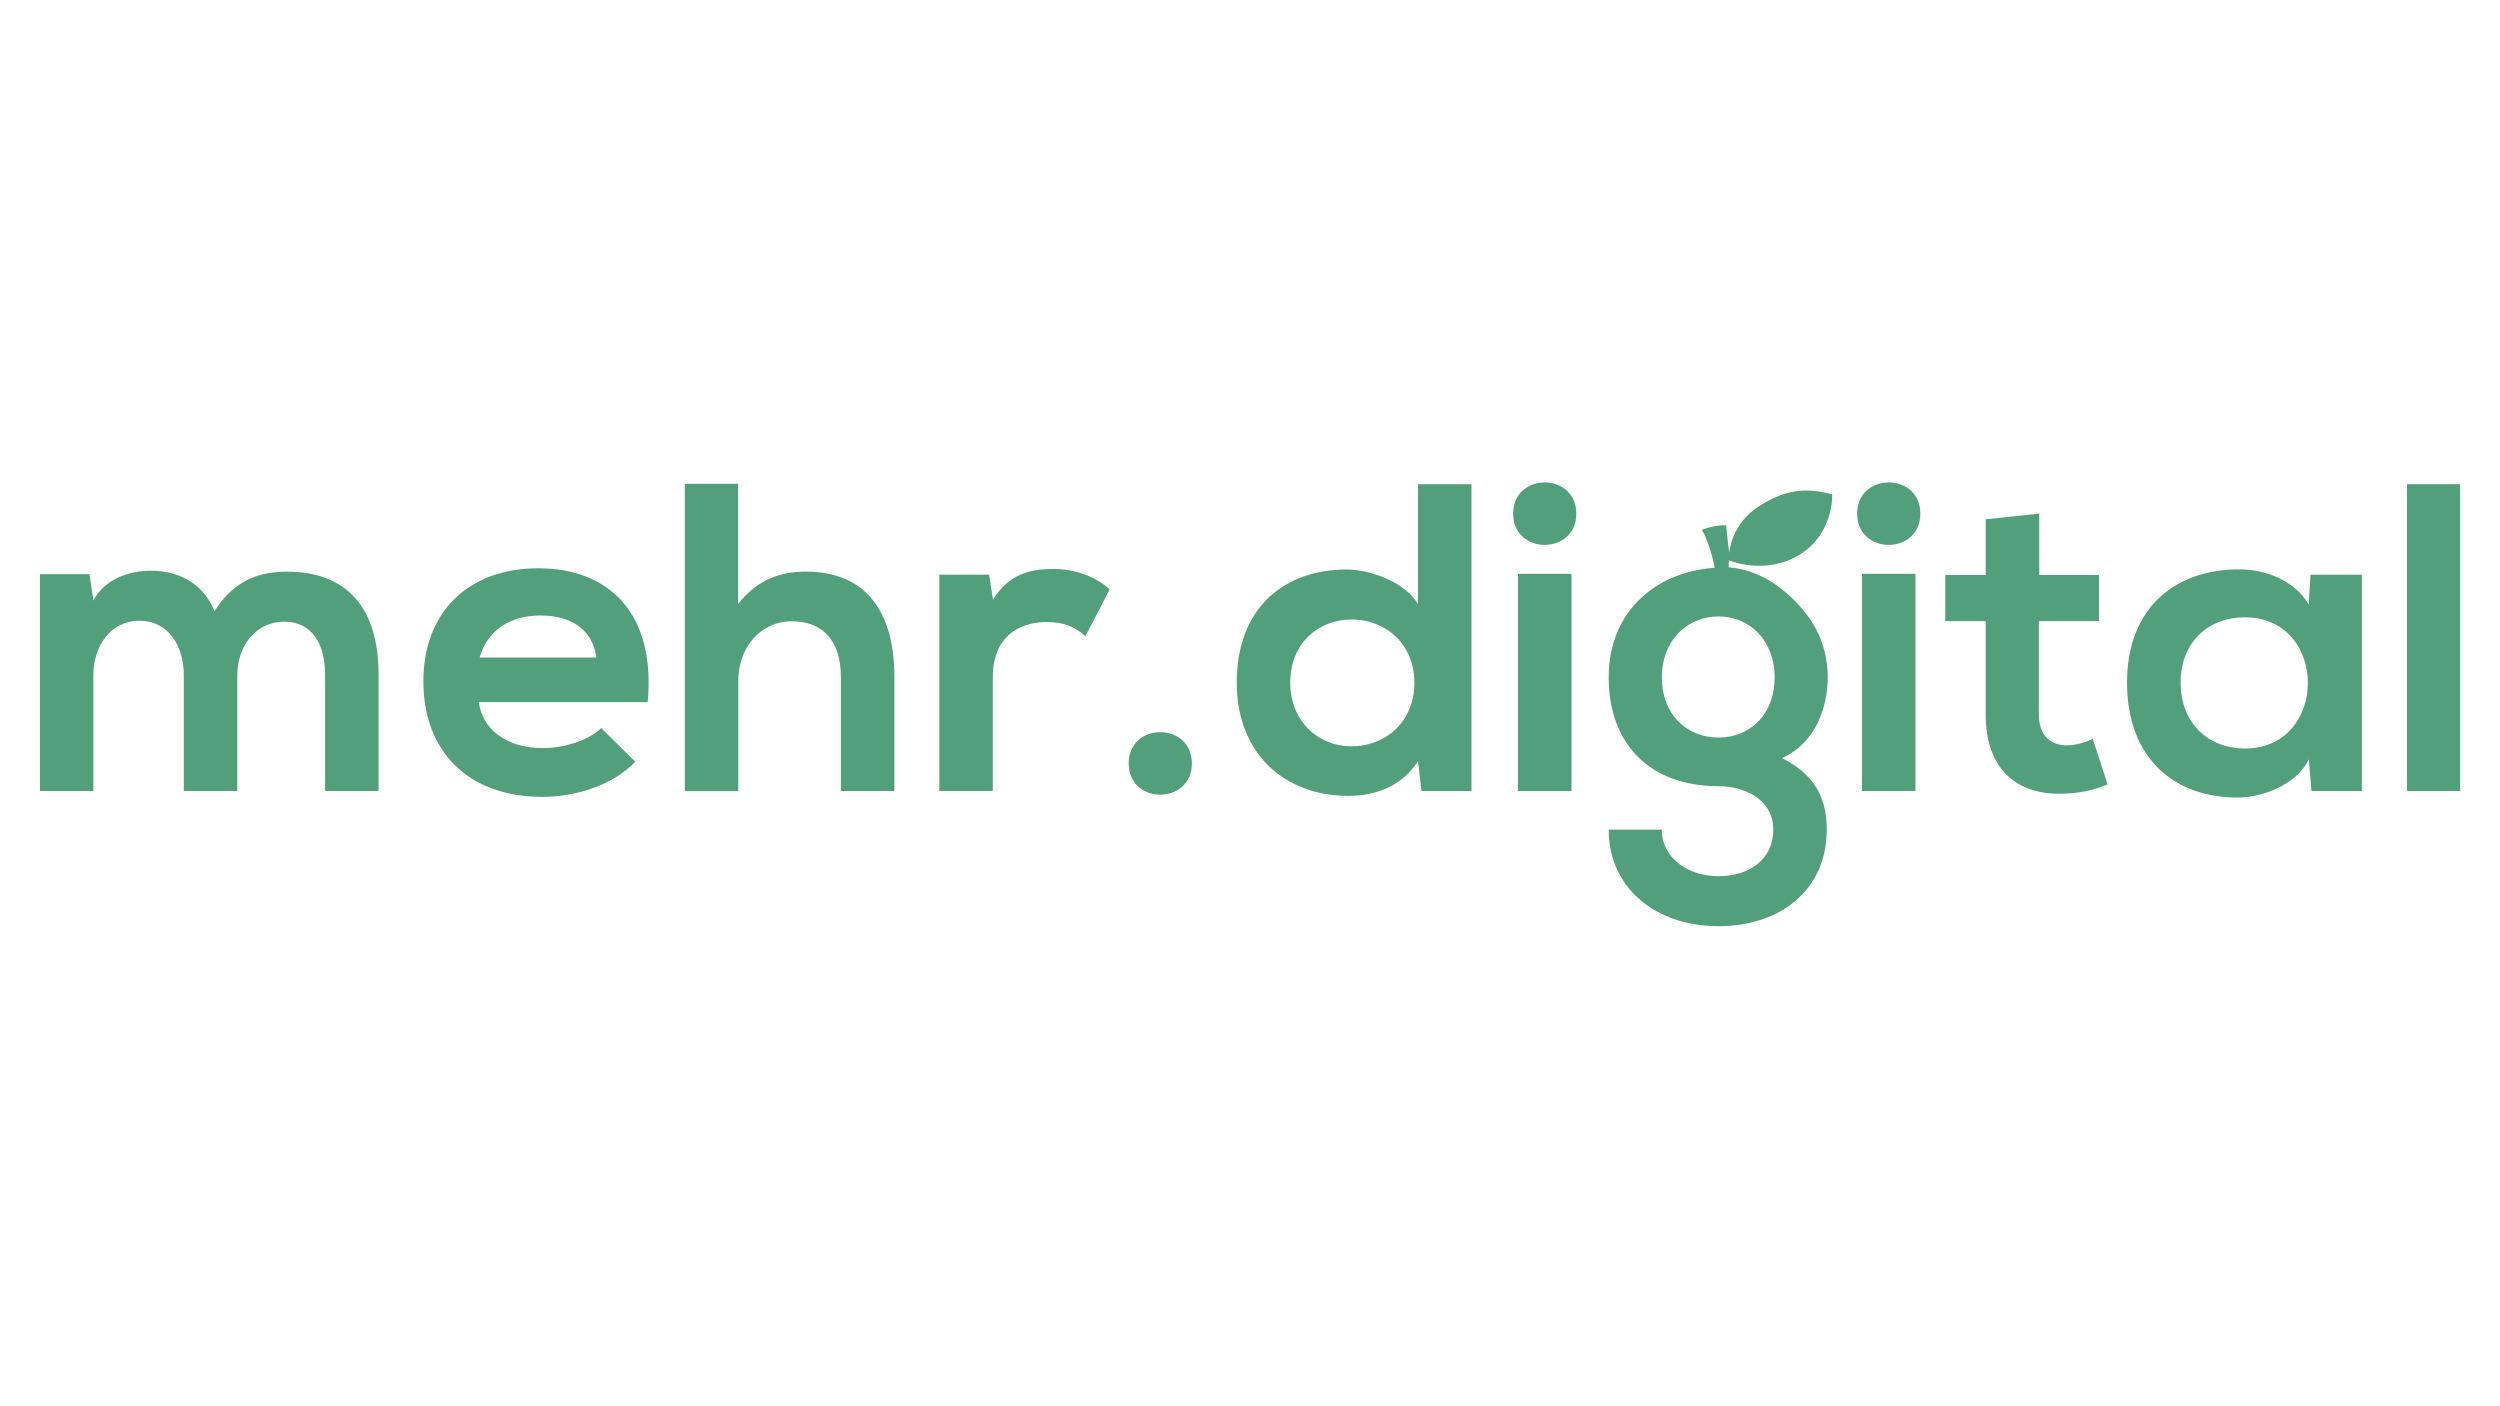
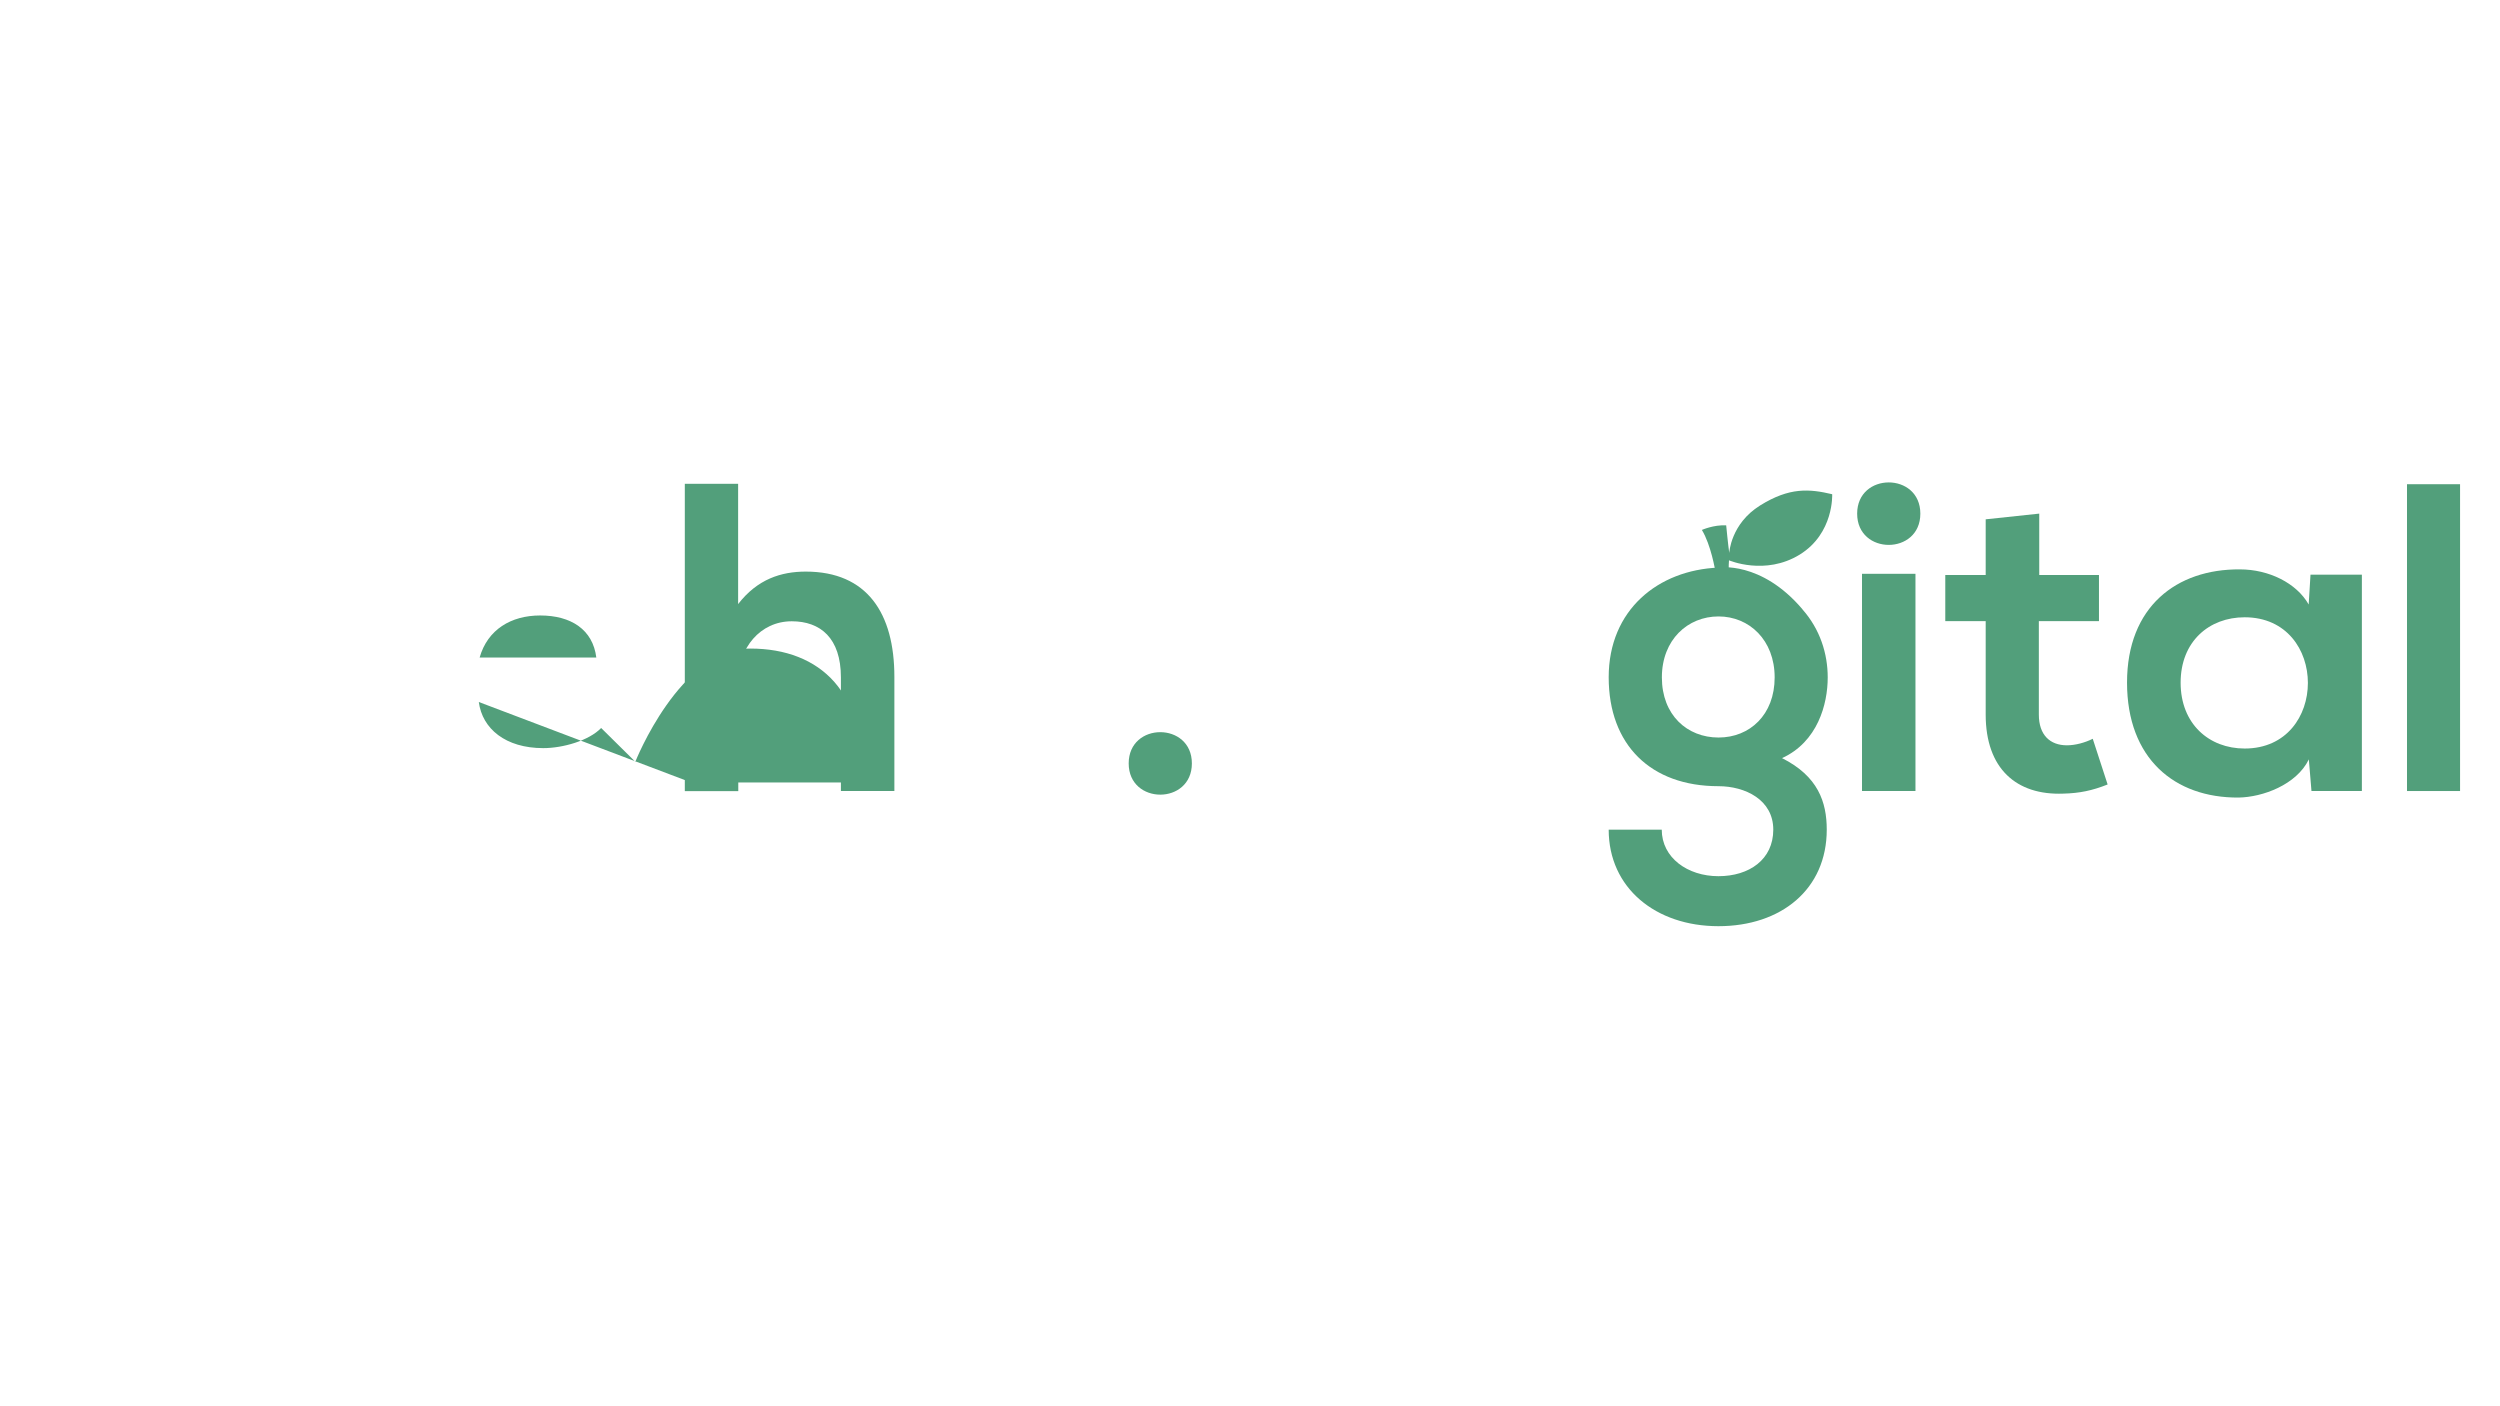
<svg xmlns="http://www.w3.org/2000/svg" id="a" data-name="Ebene 1" viewBox="0 0 800 450">
  <defs>
    <style>
      .b {
        fill: #529f7b;
      }
    </style>
  </defs>
-   <path class="b" d="M58.82,253.13v-37.07c0-9.11-4.76-17.42-14.18-17.42s-14.76,8.27-14.76,17.42v37.07H12.78v-69.38h15.87l1.24,8.44c3.64-7.02,11.64-9.56,18.27-9.56,8.27,0,16.58,3.38,20.49,12.93,6.18-9.82,14.18-12.62,23.16-12.62,19.64,0,29.33,12.09,29.33,32.84v37.33h-17.11v-37.33c0-9.11-3.78-16.84-13.07-16.84s-15.02,8-15.02,17.11v37.07h-17.16.04Z" />
-   <path class="b" d="M153.22,224.64c1.11,8.58,8.58,14.76,20.62,14.76,6.31,0,14.62-2.4,18.53-6.44l10.93,10.8c-7.29,7.6-19.24,11.24-29.78,11.24-23.87,0-38.04-14.76-38.04-36.93s14.31-36.22,36.8-36.22,37.64,14.31,34.98,42.84h-54.04v-.04ZM190.82,210.42c-1.11-8.98-8.13-13.47-17.96-13.47-9.29,0-16.84,4.49-19.38,13.47h37.33Z" />
+   <path class="b" d="M153.22,224.64c1.11,8.58,8.58,14.76,20.62,14.76,6.31,0,14.62-2.4,18.53-6.44l10.93,10.8s14.31-36.22,36.8-36.22,37.64,14.31,34.98,42.84h-54.04v-.04ZM190.82,210.42c-1.11-8.98-8.13-13.47-17.96-13.47-9.29,0-16.84,4.49-19.38,13.47h37.33Z" />
  <path class="b" d="M236.2,154.82v38.49c6.18-8,13.78-10.4,21.64-10.4,19.64,0,28.36,13.33,28.36,33.69v36.53h-17.11v-36.36c0-12.62-6.58-17.96-15.73-17.96-10.13,0-17.11,8.58-17.11,18.98v35.38h-17.11v-98.36h17.11-.04Z" />
-   <path class="b" d="M316.51,183.89l1.24,8c5.33-8.58,12.49-9.82,19.51-9.82s14.04,2.8,17.82,6.58l-7.73,14.89c-3.51-2.93-6.76-4.49-12.36-4.49-8.98,0-17.29,4.76-17.29,17.56v36.49h-17.11v-69.2h15.91Z" />
  <path class="b" d="M381.4,244.29c0,13.33-20.22,13.33-20.22,0s20.22-13.33,20.22,0Z" />
-   <path class="b" d="M470.87,154.95v98.18h-16l-1.11-9.56c-5.33,8.27-13.91,11.11-22.31,11.11-20.36,0-35.69-13.47-35.69-36.22,0-23.87,15.02-36.22,35.24-36.22,7.29,0,18.67,3.96,22.76,11.11v-38.4s17.11,0,17.11,0ZM412.87,218.46c0,12.09,8.71,20.36,19.64,20.36s20.09-7.87,20.09-20.36-9.29-20.22-20.09-20.22-19.64,7.73-19.64,20.22Z" />
-   <path class="b" d="M504.42,164.37c0,13.33-20.22,13.33-20.22,0s20.22-13.33,20.22,0ZM485.76,183.62v69.51h17.11v-69.51h-17.11Z" />
  <path class="b" d="M576.78,195c5.64,6.36,8.09,14.18,8.09,21.78,0,8.58-3.24,20.62-14.62,25.82,11.51,5.78,14.31,14.04,14.31,22.89,0,19.11-14.62,30.89-34.67,30.89s-35.11-12.22-35.11-30.89h16.98c0,8.98,8.27,14.89,18.13,14.89s17.56-5.33,17.56-14.89-8.98-13.91-17.56-13.91c-21.64,0-35.11-13.2-35.11-34.84s15.87-34.31,35.11-35.11c0,0,13.6-2.31,26.89,13.33v.04ZM531.8,216.77c0,12.09,8.13,19.24,18.13,19.24s17.96-7.29,17.96-19.24-8.13-19.51-17.96-19.51-18.13,7.42-18.13,19.51Z" />
  <path class="b" d="M614.51,164.37c0,13.33-20.22,13.33-20.22,0s20.22-13.33,20.22,0ZM595.84,183.62v69.51h17.11v-69.51h-17.11Z" />
  <path class="b" d="M652.56,164.37v19.64h19.11v14.76h-19.24v29.91c0,6.58,3.64,9.82,8.98,9.82,2.67,0,5.78-.84,8.27-2.09l4.76,14.62c-4.93,1.96-8.98,2.8-14.18,2.93-15.02.58-24.84-8-24.84-25.29v-29.91h-12.93v-14.76h12.93v-17.82l17.11-1.82h.04Z" />
  <path class="b" d="M739.36,183.89h16.44v69.24h-16.13l-.84-10.13c-3.96,8.13-14.76,12.09-22.49,12.22-20.49.13-35.69-12.49-35.69-36.8s15.87-36.36,36.09-36.22c9.29,0,18.13,4.36,22.04,11.24,0,0,.58-9.56.58-9.56ZM697.8,218.46c0,13.2,9.11,21.07,20.49,21.07,26.98,0,26.98-42,0-42-11.38,0-20.49,7.73-20.49,20.93Z" />
  <path class="b" d="M787.22,154.95v98.18h-16.98v-98.18h16.98Z" />
  <path class="b" d="M548.87,182.6s-1.33-8.18-4.27-13.02c0,0,3.78-1.69,7.78-1.47,0,0,.62,6.44.98,8.84,0,0,.44-9.33,9.87-15.2,9.42-5.87,15.73-5.33,23.07-3.6,0,0,.62,12.53-10.4,19.33-11.07,6.8-22.62,1.82-22.62,1.82,0,0-.22,2.53,0,3.82l-4.36-.49-.04-.04Z" />
</svg>